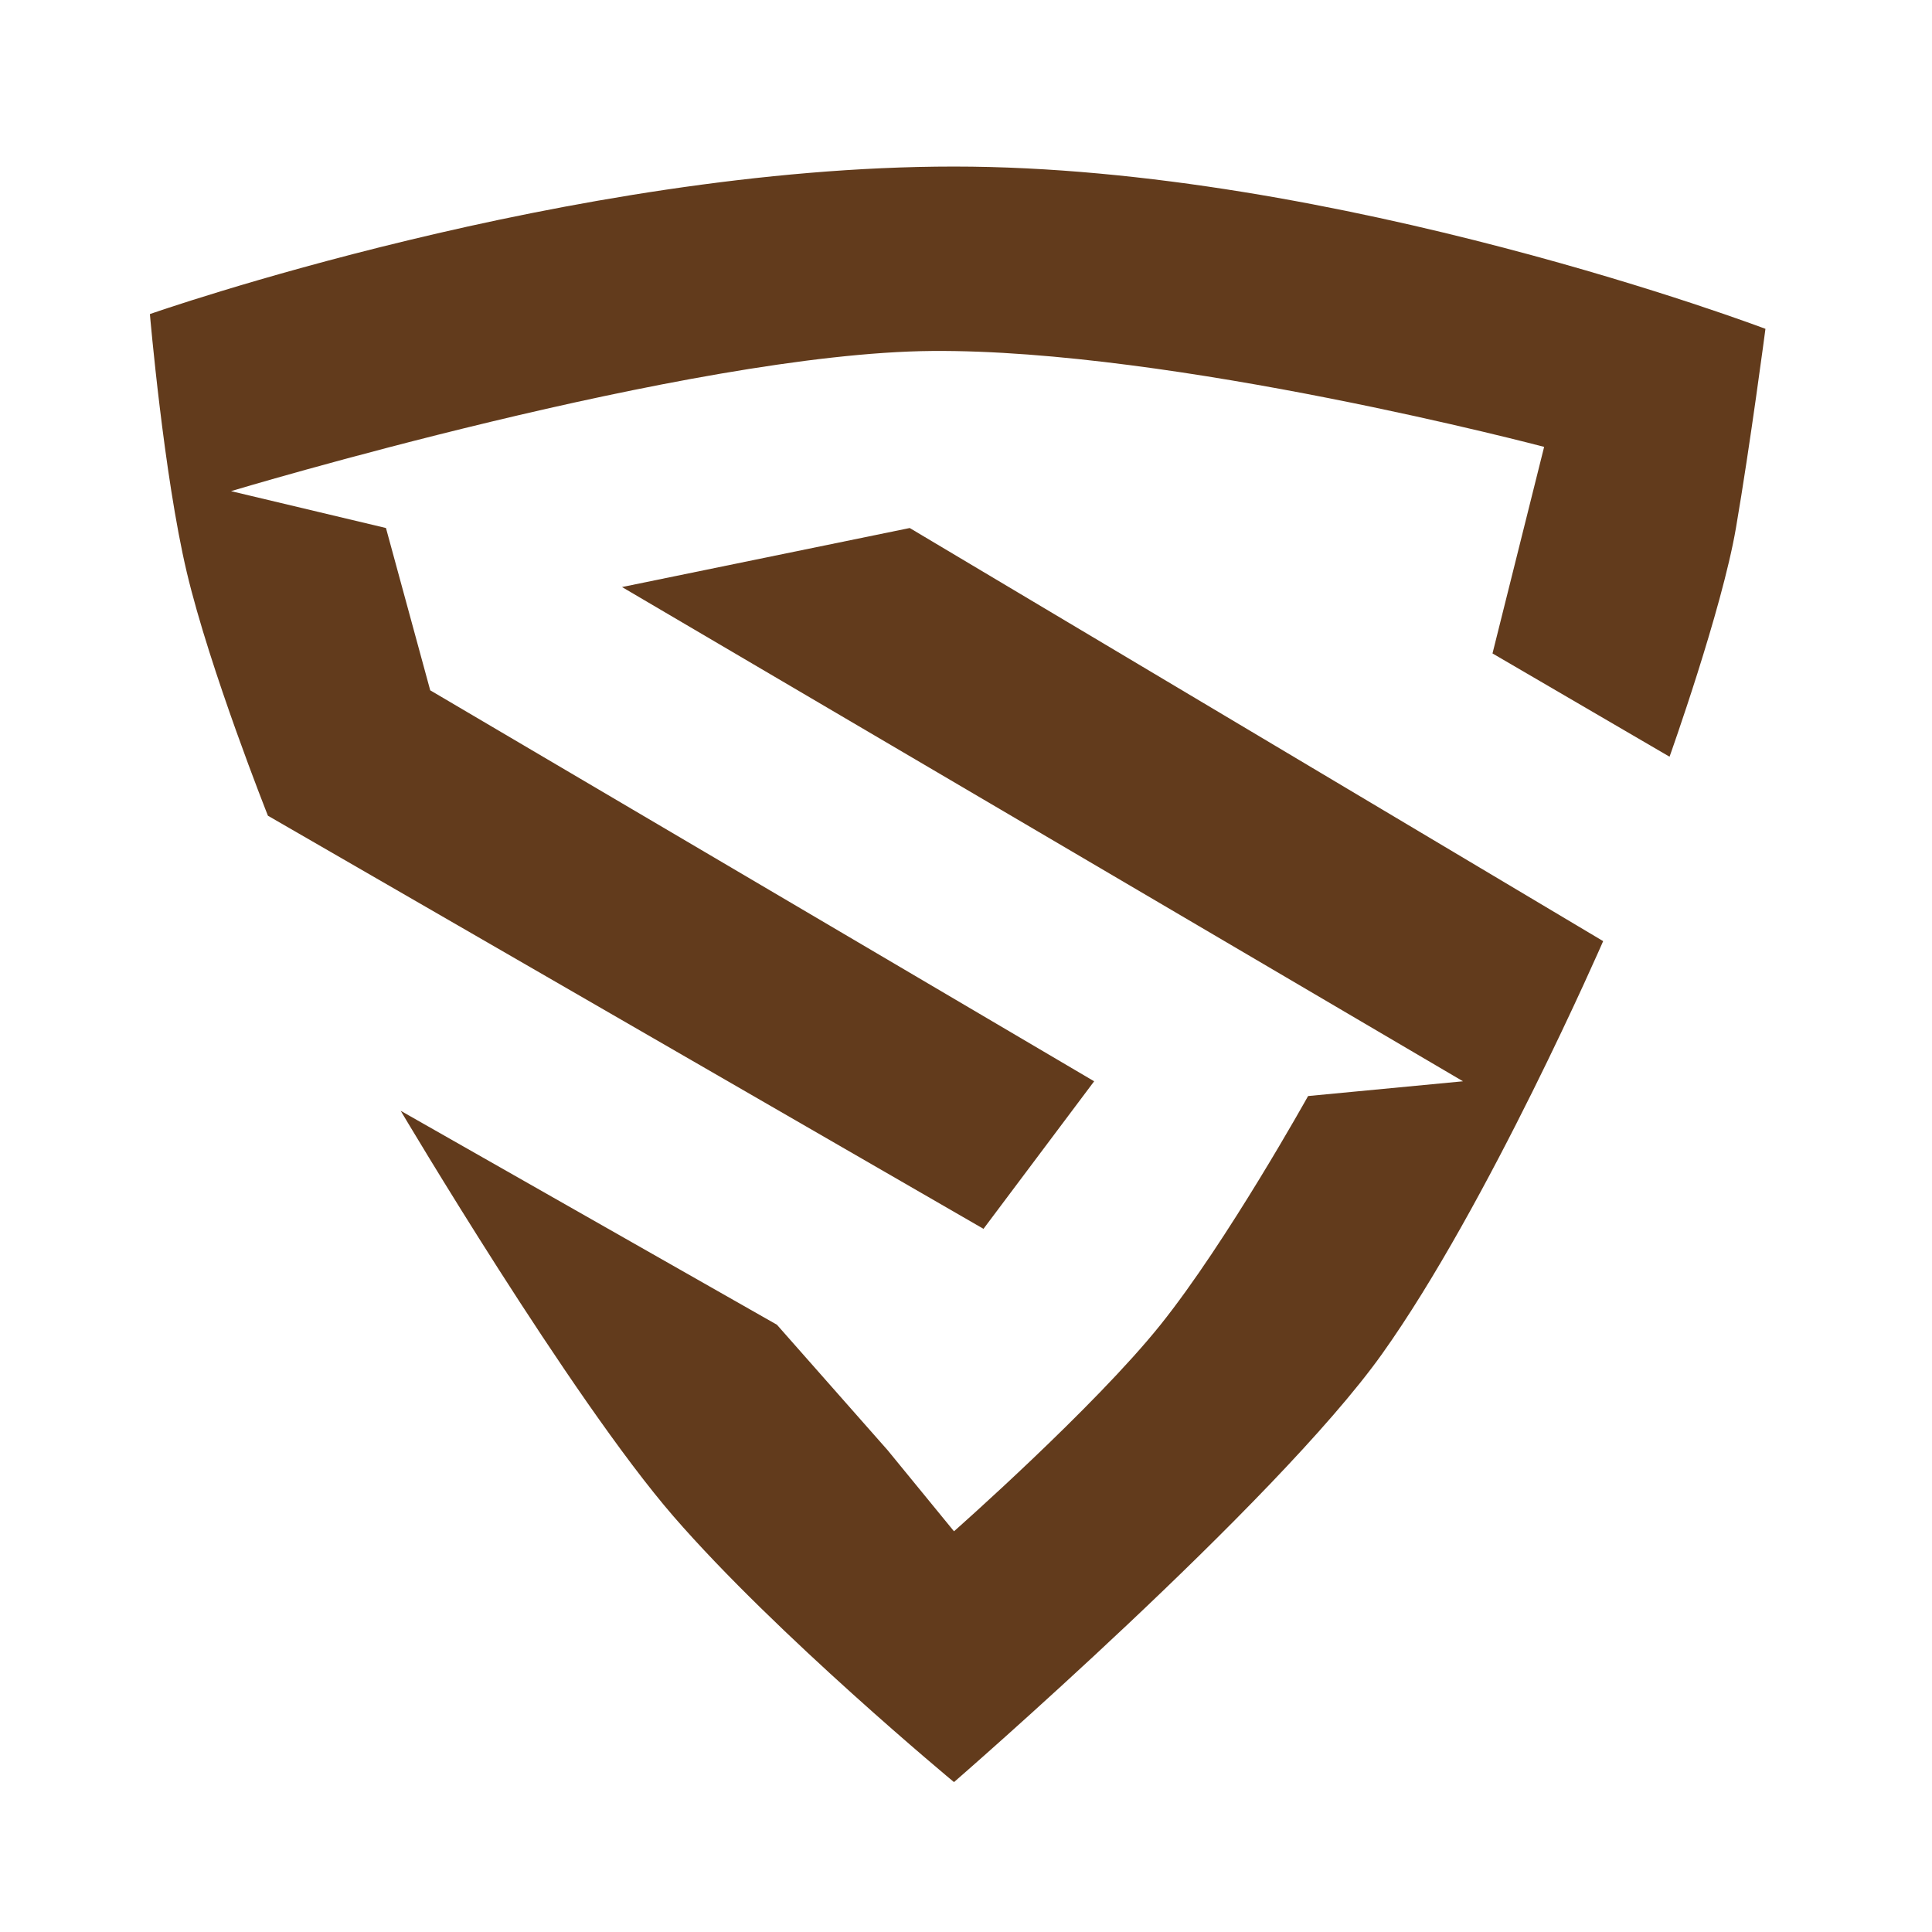
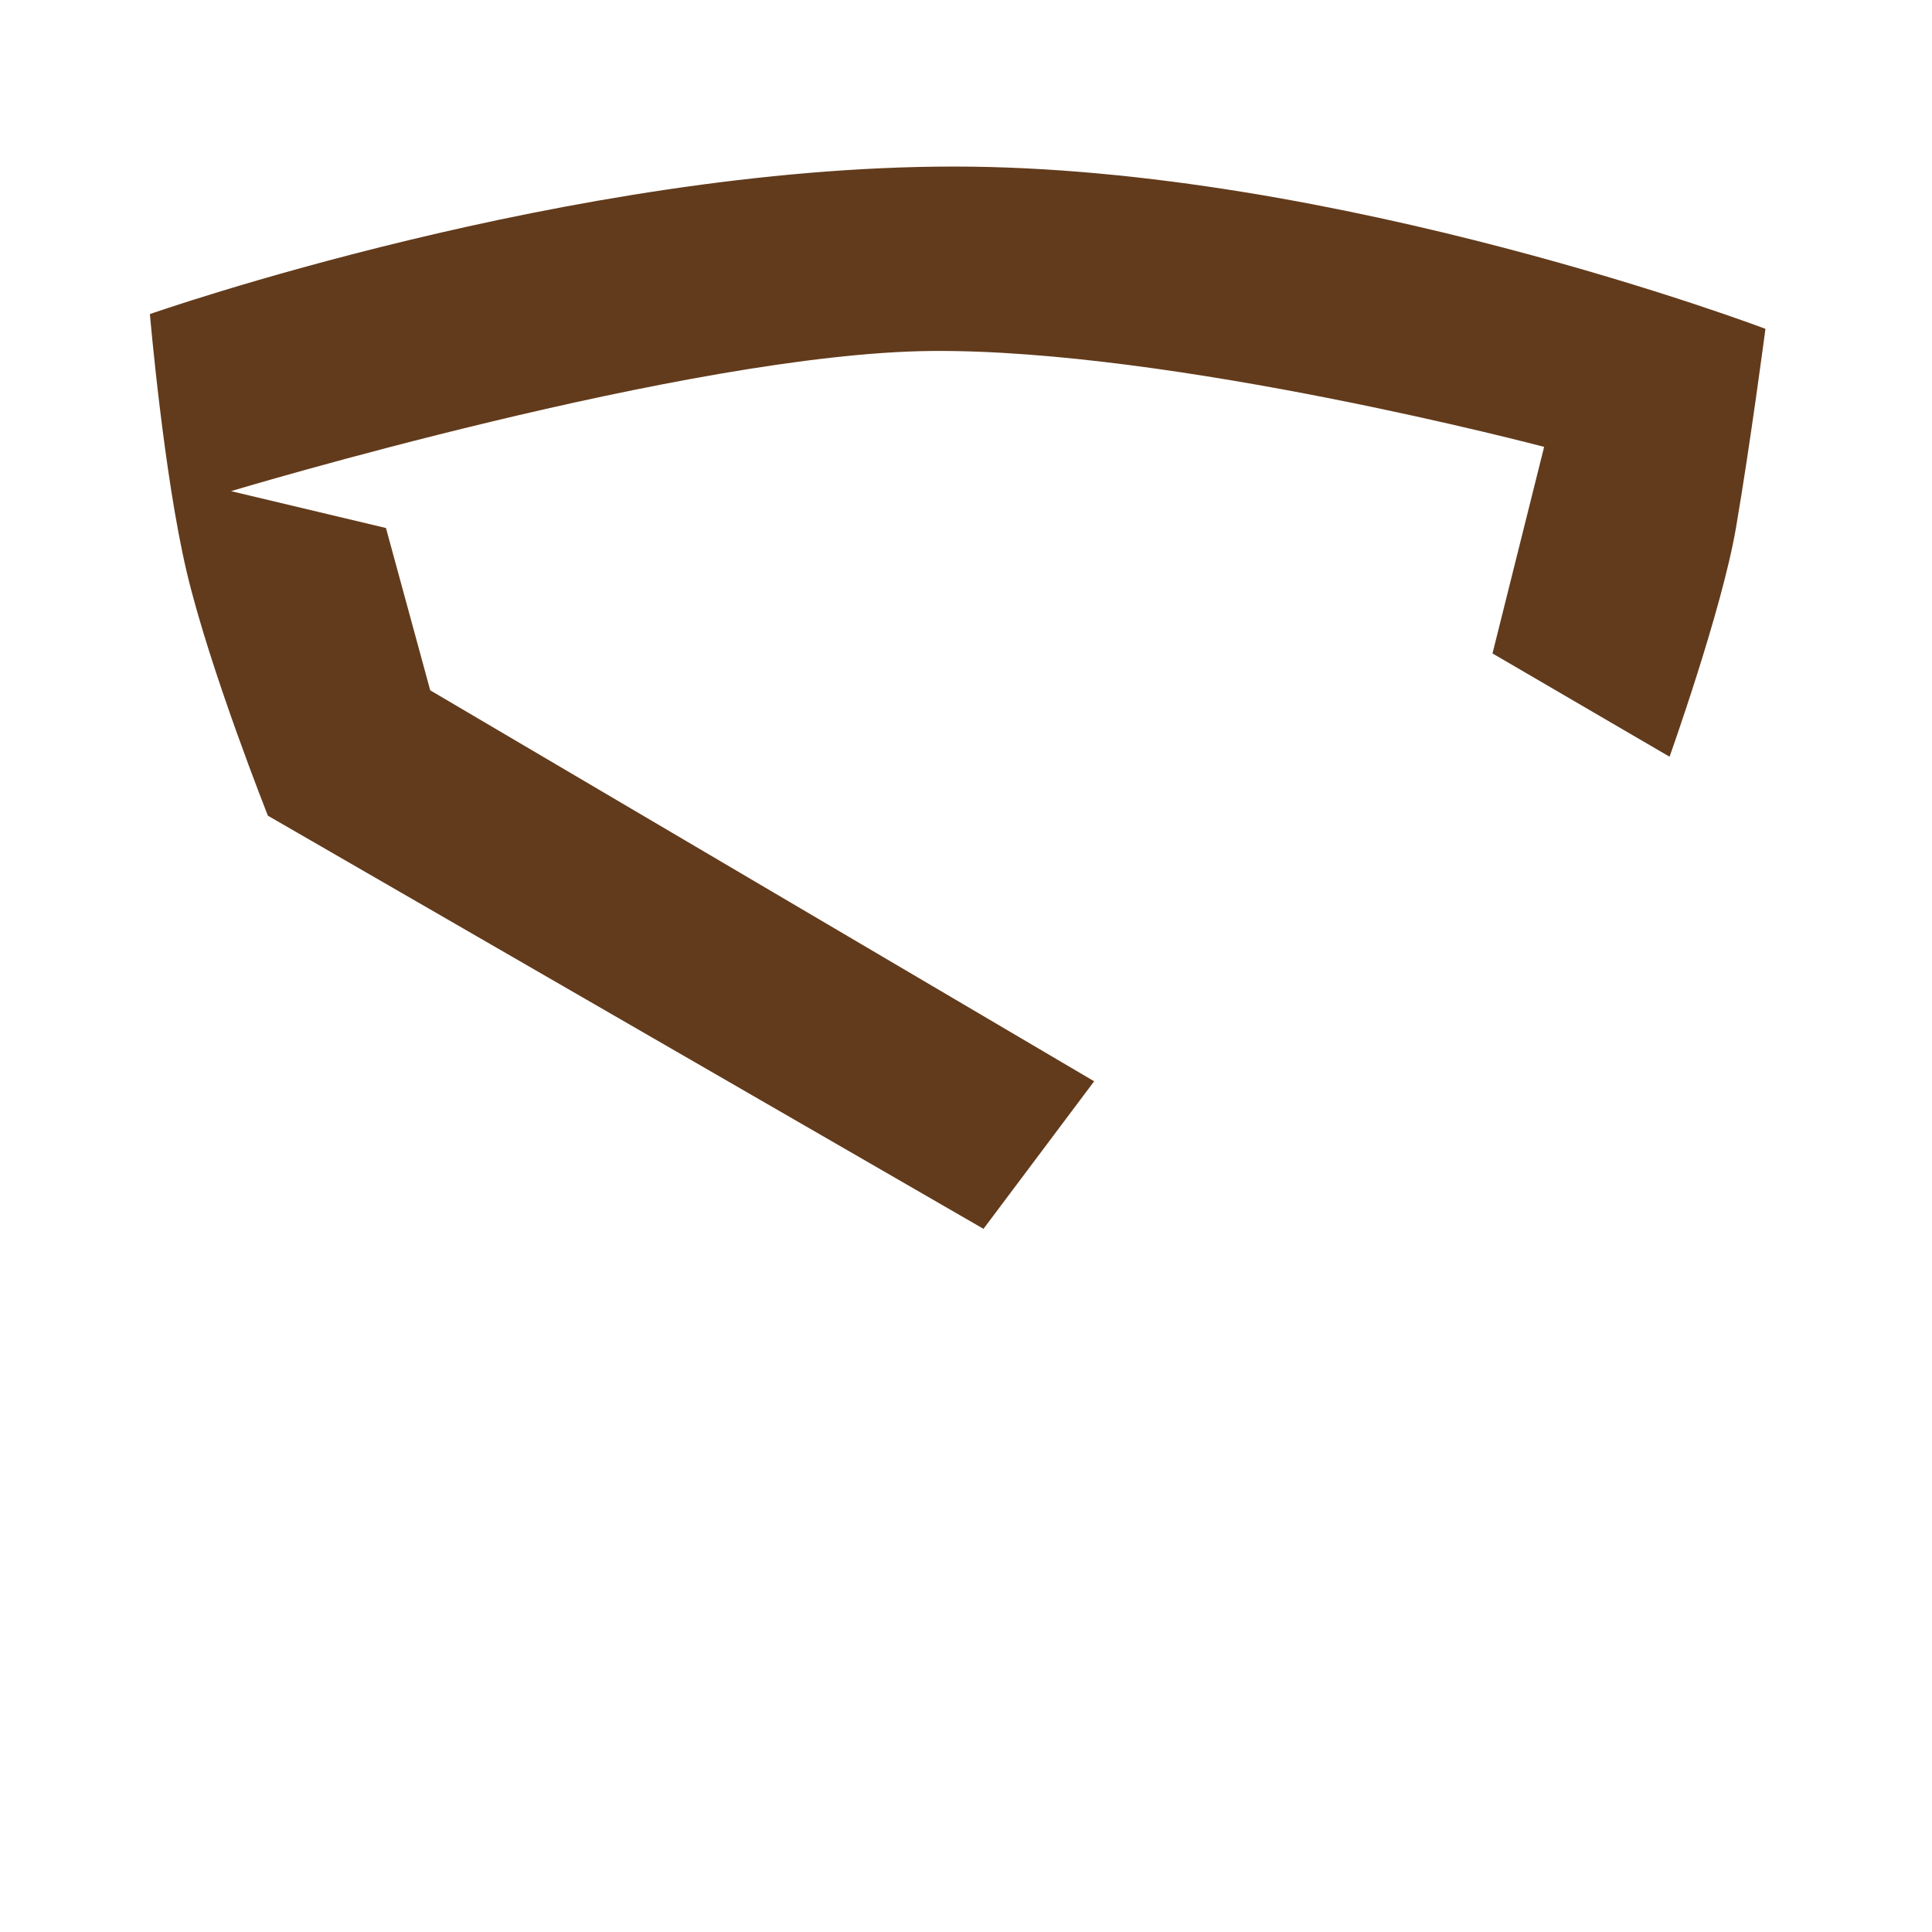
<svg xmlns="http://www.w3.org/2000/svg" fill="none" viewBox="0 0 116 116" height="116" width="116">
  <path fill="#623B1C" d="M89.612 39.233L100.242 45.434C100.242 45.434 103.377 36.659 104.228 31.703C105.079 26.748 106 19.744 106 19.744C106 19.744 80.311 10 57.279 10C34.247 10 9 18.858 9 18.858C9 18.858 9.828 28.506 11.215 34.361C12.601 40.215 16.087 48.977 16.087 48.977L59.05 73.781L65.694 64.922L25.831 41.447L23.174 31.703L13.872 29.489C13.872 29.489 41.419 21.194 55.95 21.073C70.481 20.952 92.712 26.831 92.712 26.831L89.612 39.233Z" />
-   <path fill="#623B1C" d="M54.621 31.703L37.347 35.247L87.84 64.922L78.539 65.808C78.539 65.808 73.67 74.559 69.68 79.539C65.691 84.519 57.279 91.941 57.279 91.941L53.292 87.069L46.648 79.539L24.059 66.694C24.059 66.694 34.263 83.926 40.447 91.055C46.632 98.183 57.279 107 57.279 107C57.279 107 76.585 90.255 82.968 81.311C89.351 72.366 96.256 56.507 96.256 56.507L54.621 31.703Z" />
</svg>